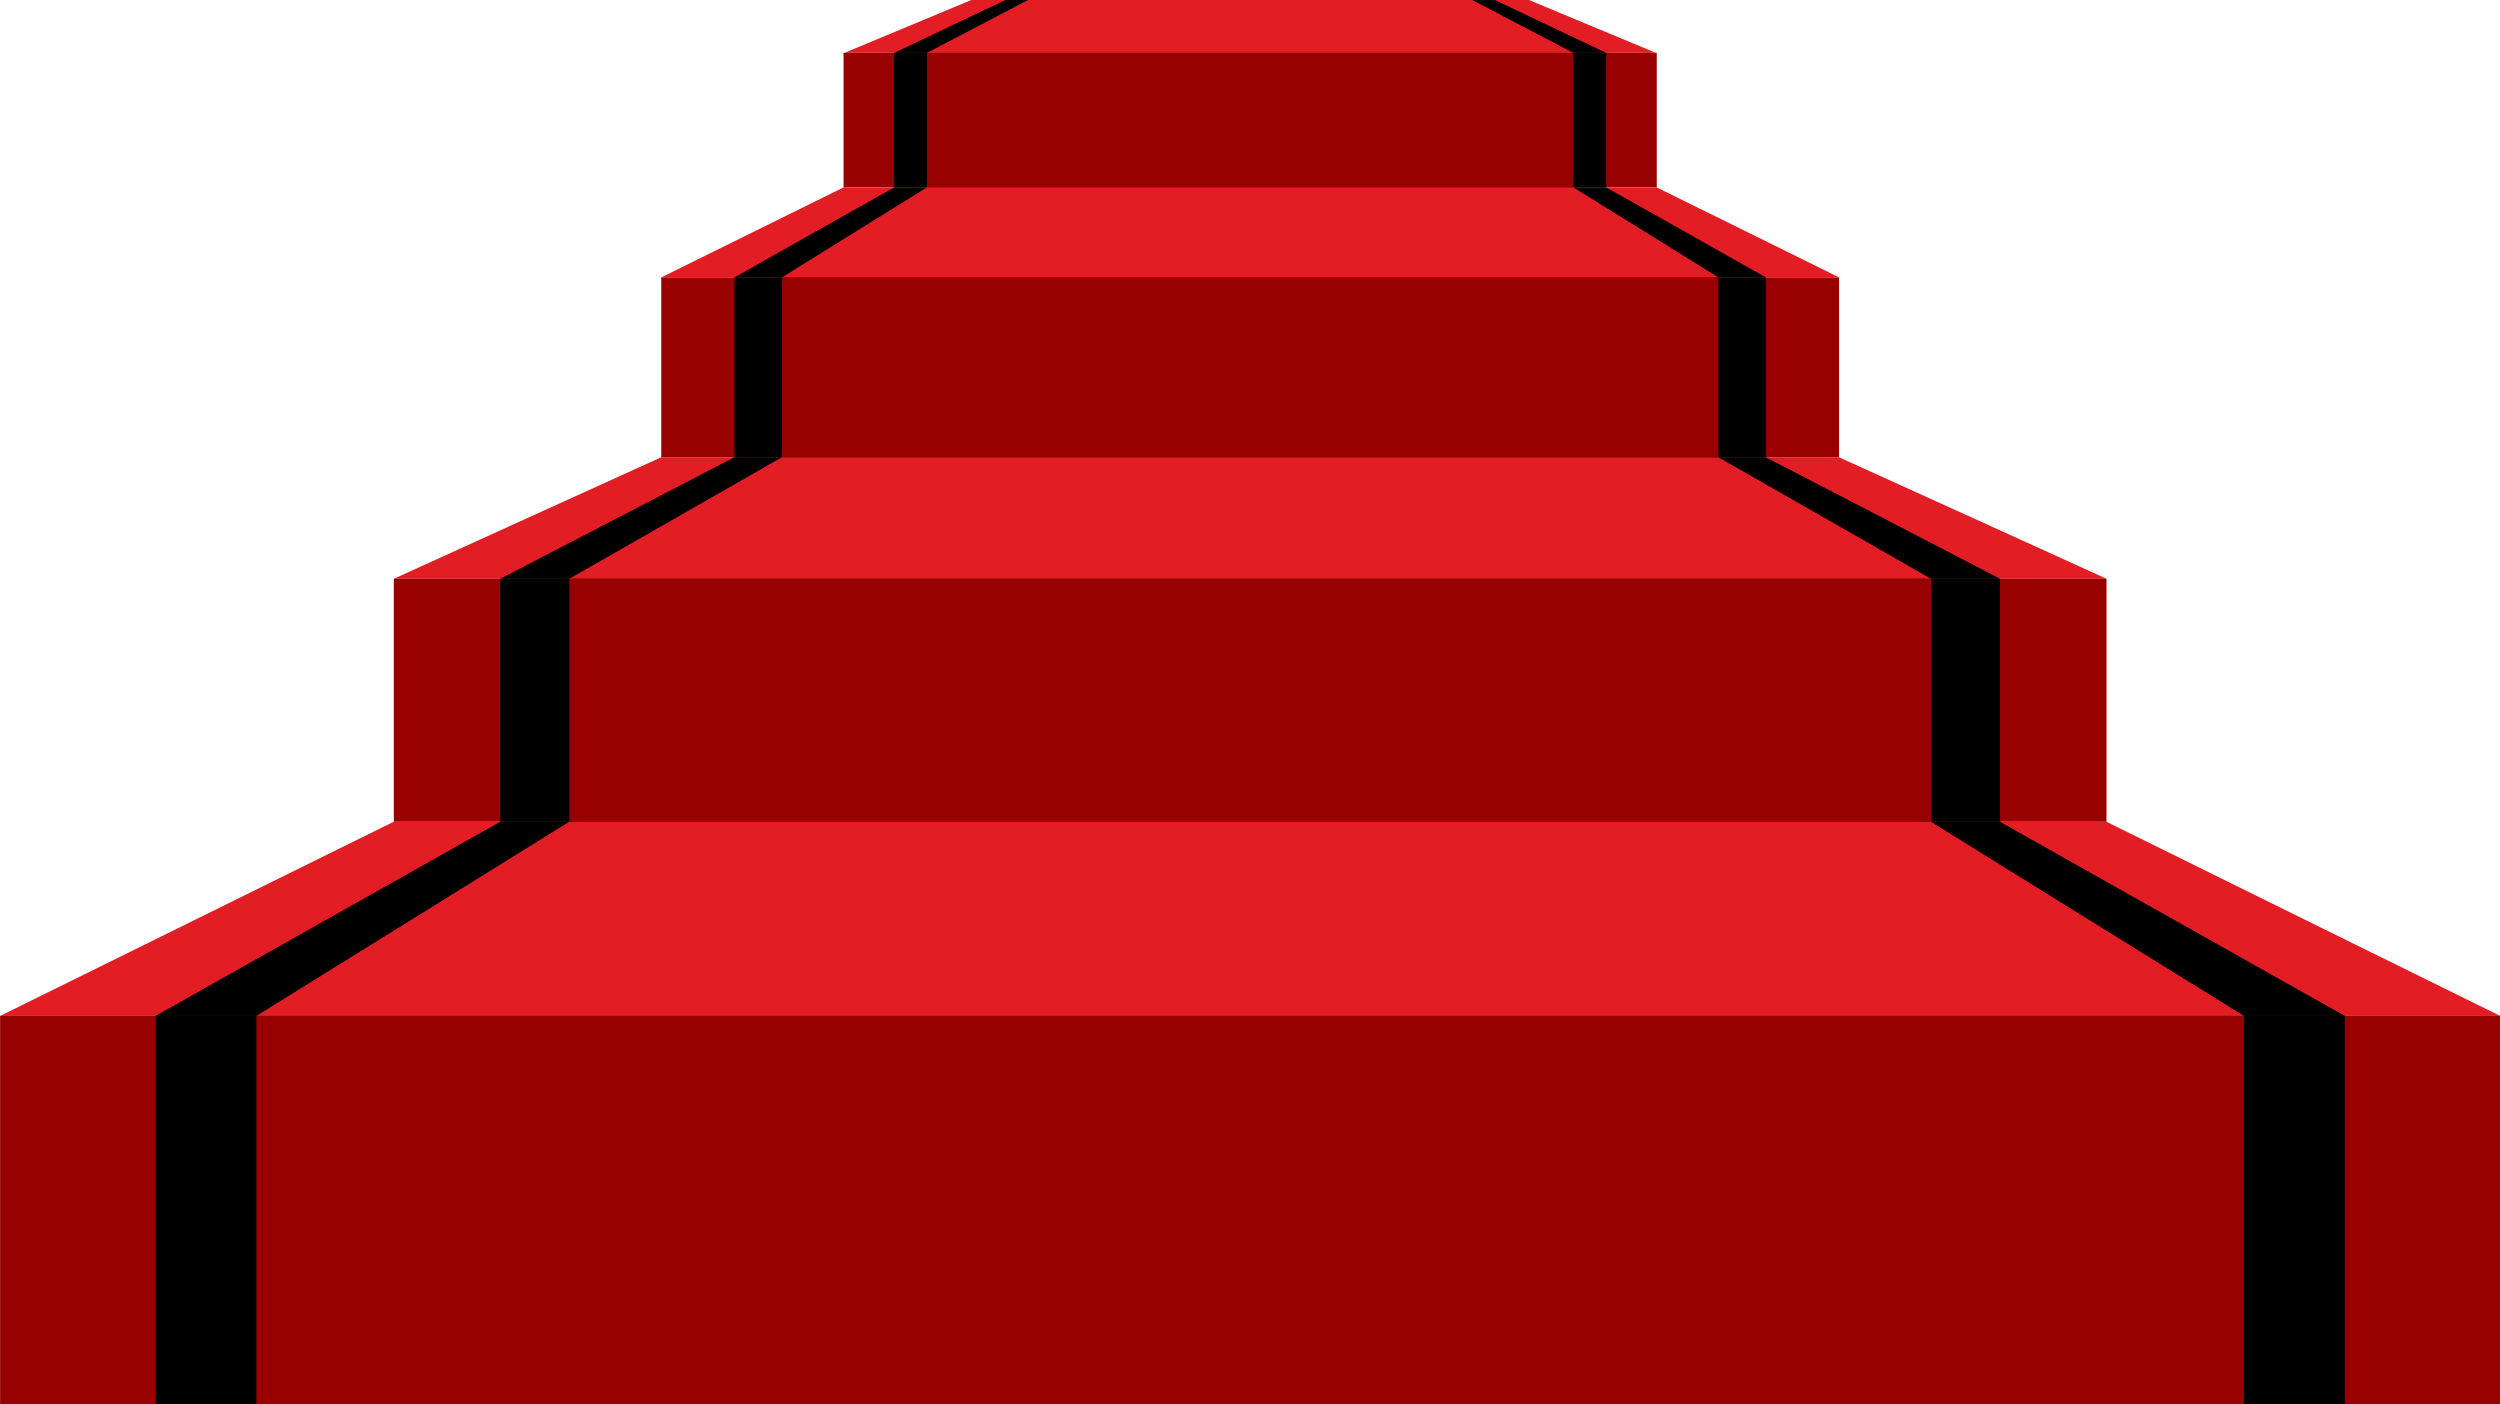
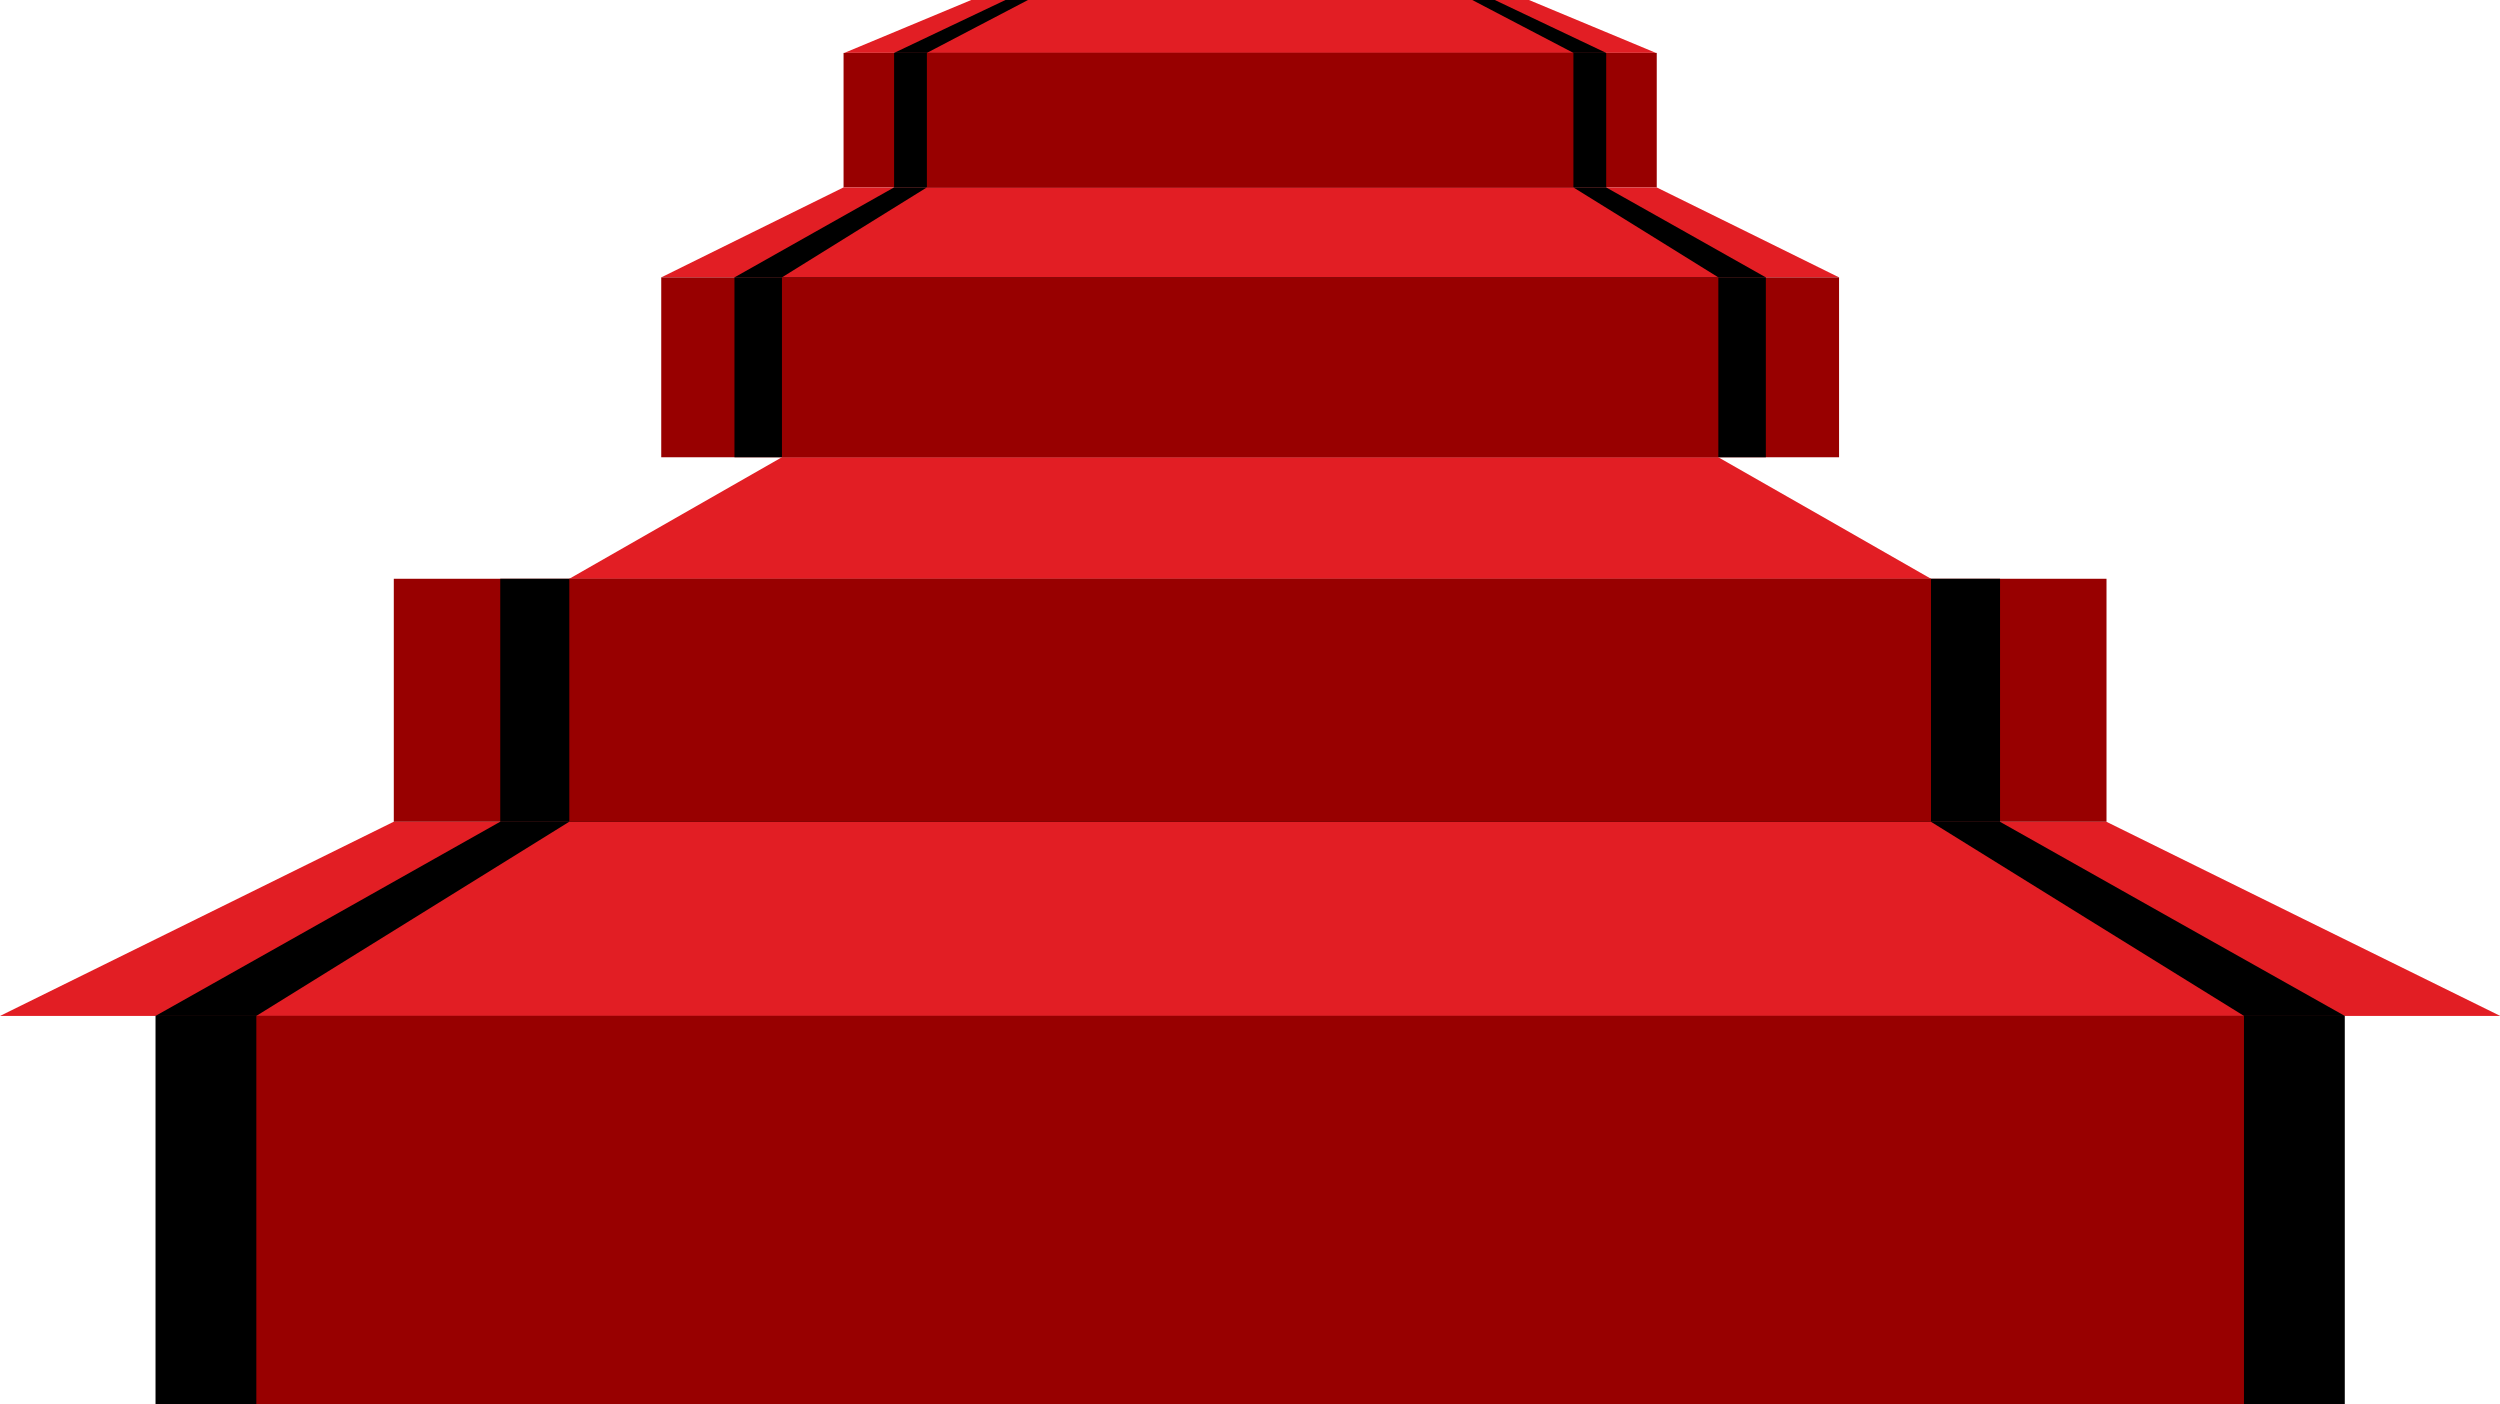
<svg xmlns="http://www.w3.org/2000/svg" fill="#000000" height="652.1" preserveAspectRatio="xMidYMid meet" version="1" viewBox="0.3 621.9 1161.1 652.1" width="1161.1" zoomAndPan="magnify">
  <defs>
    <clipPath id="a">
      <path d="M 0 0 L 1161.84 0 L 1161.84 1274.039 L 0 1274.039 Z M 0 0" />
    </clipPath>
    <clipPath id="b">
      <path d="M 0 1003 L 1161.84 1003 L 1161.84 1094 L 0 1094 Z M 0 1003" />
    </clipPath>
    <clipPath id="c">
-       <path d="M 0 1093 L 1161.84 1093 L 1161.84 1274.039 L 0 1274.039 Z M 0 1093" />
-     </clipPath>
+       </clipPath>
    <clipPath id="d">
      <path d="M 72 1093 L 1090 1093 L 1090 1274.039 L 72 1274.039 Z M 72 1093" />
    </clipPath>
    <clipPath id="e">
      <path d="M 119 1093 L 1043 1093 L 1043 1274.039 L 119 1274.039 Z M 119 1093" />
    </clipPath>
  </defs>
  <g>
    <g clip-path="url(#a)" />
    <g id="change1_2">
      <path d="M 451.367 621.91 C 494.527 621.91 537.688 621.91 580.844 621.91 C 624.004 621.91 667.238 621.91 710.438 621.91 C 720.238 626.004 730.102 630.105 739.914 634.195 C 749.738 638.285 759.551 642.375 769.391 646.469 C 706.555 646.469 643.68 646.469 580.883 646.469 C 518.086 646.469 455.25 646.469 392.449 646.469 C 402.289 642.375 412.078 638.281 421.891 634.195 C 431.715 630.098 441.566 626.004 451.367 621.91" fill="#e21e24" fill-rule="evenodd" />
    </g>
    <g id="change2_3">
      <path d="M 392.082 708.949 L 769.758 708.949 L 769.758 646.469 L 392.082 646.469 L 392.082 708.949" fill="#980000" fill-rule="evenodd" />
    </g>
    <g clip-path="url(#b)" id="change1_1">
      <path d="M 183.113 1003.566 C 315.602 1003.566 448.203 1003.566 580.688 1003.566 C 713.289 1003.566 845.891 1003.566 978.613 1003.566 C 1009.148 1018.598 1039.539 1033.648 1069.988 1048.656 C 1100.5 1063.688 1130.949 1078.703 1161.488 1093.727 C 967.93 1093.727 774.254 1093.727 580.805 1093.727 C 387.355 1093.727 193.797 1093.727 0.348 1093.727 C 30.887 1078.703 61.277 1063.66 91.73 1048.656 C 122.238 1033.621 152.691 1018.598 183.113 1003.566" fill="#e21e24" fill-rule="evenodd" />
    </g>
    <g clip-path="url(#c)" id="change2_1">
      <path d="M 0.348 1093.727 L 1161.488 1093.727 L 1161.488 1274.039 L 0.348 1274.039 L 0.348 1093.727" fill="#980000" fill-rule="evenodd" />
    </g>
    <g id="change1_3">
-       <path d="M 307.367 834.27 C 398.441 834.27 489.684 834.27 580.762 834.27 C 671.922 834.27 763.156 834.27 854.395 834.27 C 875.156 843.68 895.859 853.086 916.598 862.492 C 937.305 871.887 957.965 881.305 978.645 890.703 C 846.047 890.703 713.363 890.703 580.84 890.703 C 448.32 890.703 315.719 890.703 183.195 890.703 C 203.875 881.305 224.539 871.887 245.238 862.492 C 265.98 853.086 286.684 843.68 307.367 834.27" fill="#e21e24" fill-rule="evenodd" />
-     </g>
+       </g>
    <g id="change2_4">
      <path d="M 183.195 1003.566 L 978.645 1003.566 L 978.645 890.703 L 183.195 890.703 L 183.195 1003.566" fill="#980000" fill-rule="evenodd" />
    </g>
    <g id="change1_4">
      <path d="M 392.035 708.953 C 454.941 708.953 517.902 708.953 580.809 708.953 C 643.773 708.953 706.734 708.953 769.75 708.953 C 783.863 715.914 798.008 722.871 812.145 729.844 C 826.234 736.789 840.316 743.766 854.43 750.727 C 763.242 750.727 671.996 750.727 580.867 750.727 C 489.734 750.727 398.547 750.727 307.41 750.727 C 321.523 743.766 335.609 736.789 349.695 729.844 C 363.832 722.871 377.922 715.914 392.035 708.953" fill="#e21e24" fill-rule="evenodd" />
    </g>
    <g id="change2_5">
      <path d="M 307.41 750.727 L 854.43 750.727 L 854.43 834.27 L 307.41 834.27 L 307.41 750.727" fill="#980000" fill-rule="evenodd" />
    </g>
    <g id="change3_2">
      <path d="M 415.559 708.949 L 746.281 708.949 L 746.281 646.469 L 415.559 646.469 L 415.559 708.949" fill="#000000" fill-rule="evenodd" />
    </g>
    <g id="change4_1">
      <path d="M 232.57 1003.566 C 348.586 1003.566 464.703 1003.566 580.719 1003.566 C 696.836 1003.566 812.949 1003.566 929.168 1003.566 C 955.91 1018.598 982.52 1033.648 1009.191 1048.656 C 1035.898 1063.688 1062.57 1078.703 1089.309 1093.727 C 919.812 1093.727 750.215 1093.727 580.82 1093.727 C 411.422 1093.727 241.926 1093.727 72.531 1093.727 C 99.27 1078.703 125.883 1063.66 152.551 1048.656 C 179.262 1033.621 205.93 1018.598 232.57 1003.566" fill="#000000" fill-rule="evenodd" />
    </g>
    <g clip-path="url(#d)" id="change3_1">
      <path d="M 72.531 1274.035 L 1089.309 1274.035 L 1089.309 1093.723 L 72.531 1093.723 L 72.531 1274.035" fill="#000000" fill-rule="evenodd" />
    </g>
    <g id="change4_2">
-       <path d="M 341.375 834.27 C 421.133 834.27 501.027 834.27 580.781 834.27 C 660.605 834.27 740.504 834.27 820.395 834.27 C 838.574 843.68 856.703 853.086 874.867 862.492 C 892.996 871.887 911.09 881.305 929.199 890.703 C 813.086 890.703 696.895 890.703 580.852 890.703 C 464.805 890.703 348.688 890.703 232.641 890.703 C 250.754 881.305 268.844 871.887 286.973 862.492 C 305.137 853.086 323.266 843.68 341.375 834.27" fill="#000000" fill-rule="evenodd" />
-     </g>
+       </g>
    <g id="change3_3">
      <path d="M 232.641 890.703 L 929.199 890.703 L 929.199 1003.566 L 232.641 1003.566 L 232.641 890.703" fill="#000000" fill-rule="evenodd" />
    </g>
    <g id="change4_3">
      <path d="M 415.52 708.953 C 470.605 708.953 525.738 708.953 580.824 708.953 C 635.957 708.953 691.09 708.953 746.273 708.953 C 758.633 715.914 771.02 722.871 783.398 729.844 C 795.734 736.789 808.066 743.766 820.426 750.727 C 740.574 750.727 660.676 750.727 580.871 750.727 C 501.07 750.727 421.219 750.727 341.414 750.727 C 353.773 743.766 366.105 736.789 378.441 729.844 C 390.824 722.871 403.16 715.914 415.52 708.953" fill="#000000" fill-rule="evenodd" />
    </g>
    <g id="change3_4">
      <path d="M 341.414 750.727 L 820.426 750.727 L 820.426 834.27 L 341.414 834.27 L 341.414 750.727" fill="#000000" fill-rule="evenodd" />
    </g>
    <g id="change4_4">
      <path d="M 467.25 621.91 C 505.117 621.91 542.988 621.91 580.855 621.91 C 618.723 621.91 656.656 621.91 694.559 621.91 C 703.156 626.004 711.812 630.105 720.418 634.195 C 729.039 638.285 737.648 642.375 746.281 646.469 C 691.148 646.469 635.984 646.469 580.887 646.469 C 525.789 646.469 470.656 646.469 415.559 646.469 C 424.191 642.375 432.777 638.281 441.387 634.195 C 450.012 630.098 458.652 626.004 467.25 621.91" fill="#000000" fill-rule="evenodd" />
    </g>
    <g id="change2_6">
      <path d="M 430.785 646.469 L 731.055 646.469 L 731.055 708.953 L 430.785 708.953 L 430.785 646.469" fill="#980000" fill-rule="evenodd" />
    </g>
    <g id="change1_5">
-       <path d="M 264.652 1003.566 C 369.984 1003.566 475.402 1003.566 580.734 1003.566 C 686.16 1003.566 791.582 1003.566 897.098 1003.566 C 921.375 1018.598 945.535 1033.648 969.746 1048.656 C 994.004 1063.688 1018.211 1078.703 1042.488 1093.727 C 888.605 1093.727 734.621 1093.727 580.828 1093.727 C 427.031 1093.727 273.145 1093.727 119.352 1093.727 C 143.629 1078.703 167.789 1063.66 192.004 1048.656 C 216.254 1033.621 240.465 1018.598 264.652 1003.566" fill="#e21e24" fill-rule="evenodd" />
+       <path d="M 264.652 1003.566 C 369.984 1003.566 475.402 1003.566 580.734 1003.566 C 686.16 1003.566 791.582 1003.566 897.098 1003.566 C 921.375 1018.598 945.535 1033.648 969.746 1048.656 C 994.004 1063.688 1018.211 1078.703 1042.488 1093.727 C 427.031 1093.727 273.145 1093.727 119.352 1093.727 C 143.629 1078.703 167.789 1063.66 192.004 1048.656 C 216.254 1033.621 240.465 1018.598 264.652 1003.566" fill="#e21e24" fill-rule="evenodd" />
    </g>
    <g clip-path="url(#e)" id="change2_2">
      <path d="M 119.352 1274.035 L 1042.488 1274.035 L 1042.488 1093.723 L 119.352 1093.723 L 119.352 1274.035" fill="#980000" fill-rule="evenodd" />
    </g>
    <g id="change1_6">
      <path d="M 363.434 834.27 C 435.848 834.27 508.383 834.27 580.793 834.27 C 653.27 834.27 725.805 834.27 798.34 834.27 C 814.848 843.68 831.309 853.086 847.797 862.492 C 864.258 871.887 880.68 881.305 897.125 890.703 C 791.703 890.703 686.215 890.703 580.859 890.703 C 475.496 890.703 370.078 890.703 264.715 890.703 C 281.16 881.305 297.586 871.887 314.043 862.492 C 330.535 853.086 346.992 843.68 363.434 834.27" fill="#e21e24" fill-rule="evenodd" />
    </g>
    <g id="change2_7">
      <path d="M 264.715 890.703 L 897.125 890.703 L 897.125 1003.566 L 264.715 1003.566 L 264.715 890.703" fill="#980000" fill-rule="evenodd" />
    </g>
    <g id="change1_7">
      <path d="M 430.75 708.953 C 480.766 708.953 530.82 708.953 580.832 708.953 C 630.891 708.953 680.945 708.953 731.047 708.953 C 742.266 715.914 753.512 722.871 764.75 729.844 C 775.953 736.789 787.148 743.766 798.367 750.727 C 725.871 750.727 653.332 750.727 580.879 750.727 C 508.426 750.727 435.926 750.727 363.473 750.727 C 374.691 743.766 385.891 736.789 397.09 729.844 C 408.328 722.871 419.531 715.914 430.75 708.953" fill="#e21e24" fill-rule="evenodd" />
    </g>
    <g id="change2_8">
      <path d="M 363.473 834.27 L 798.367 834.27 L 798.367 750.723 L 363.473 750.723 L 363.473 834.27" fill="#980000" fill-rule="evenodd" />
    </g>
    <g id="change1_8">
      <path d="M 477.719 621.91 C 512.098 621.91 546.48 621.91 580.859 621.91 C 615.238 621.91 649.68 621.91 684.094 621.91 C 691.898 626.004 699.758 630.105 707.57 634.195 C 715.402 638.285 723.215 642.375 731.055 646.469 C 681 646.469 630.914 646.469 580.891 646.469 C 530.867 646.469 480.812 646.469 430.785 646.469 C 438.625 642.375 446.422 638.281 454.238 634.195 C 462.066 630.098 469.914 626.004 477.719 621.91" fill="#e21e24" fill-rule="evenodd" />
    </g>
  </g>
</svg>